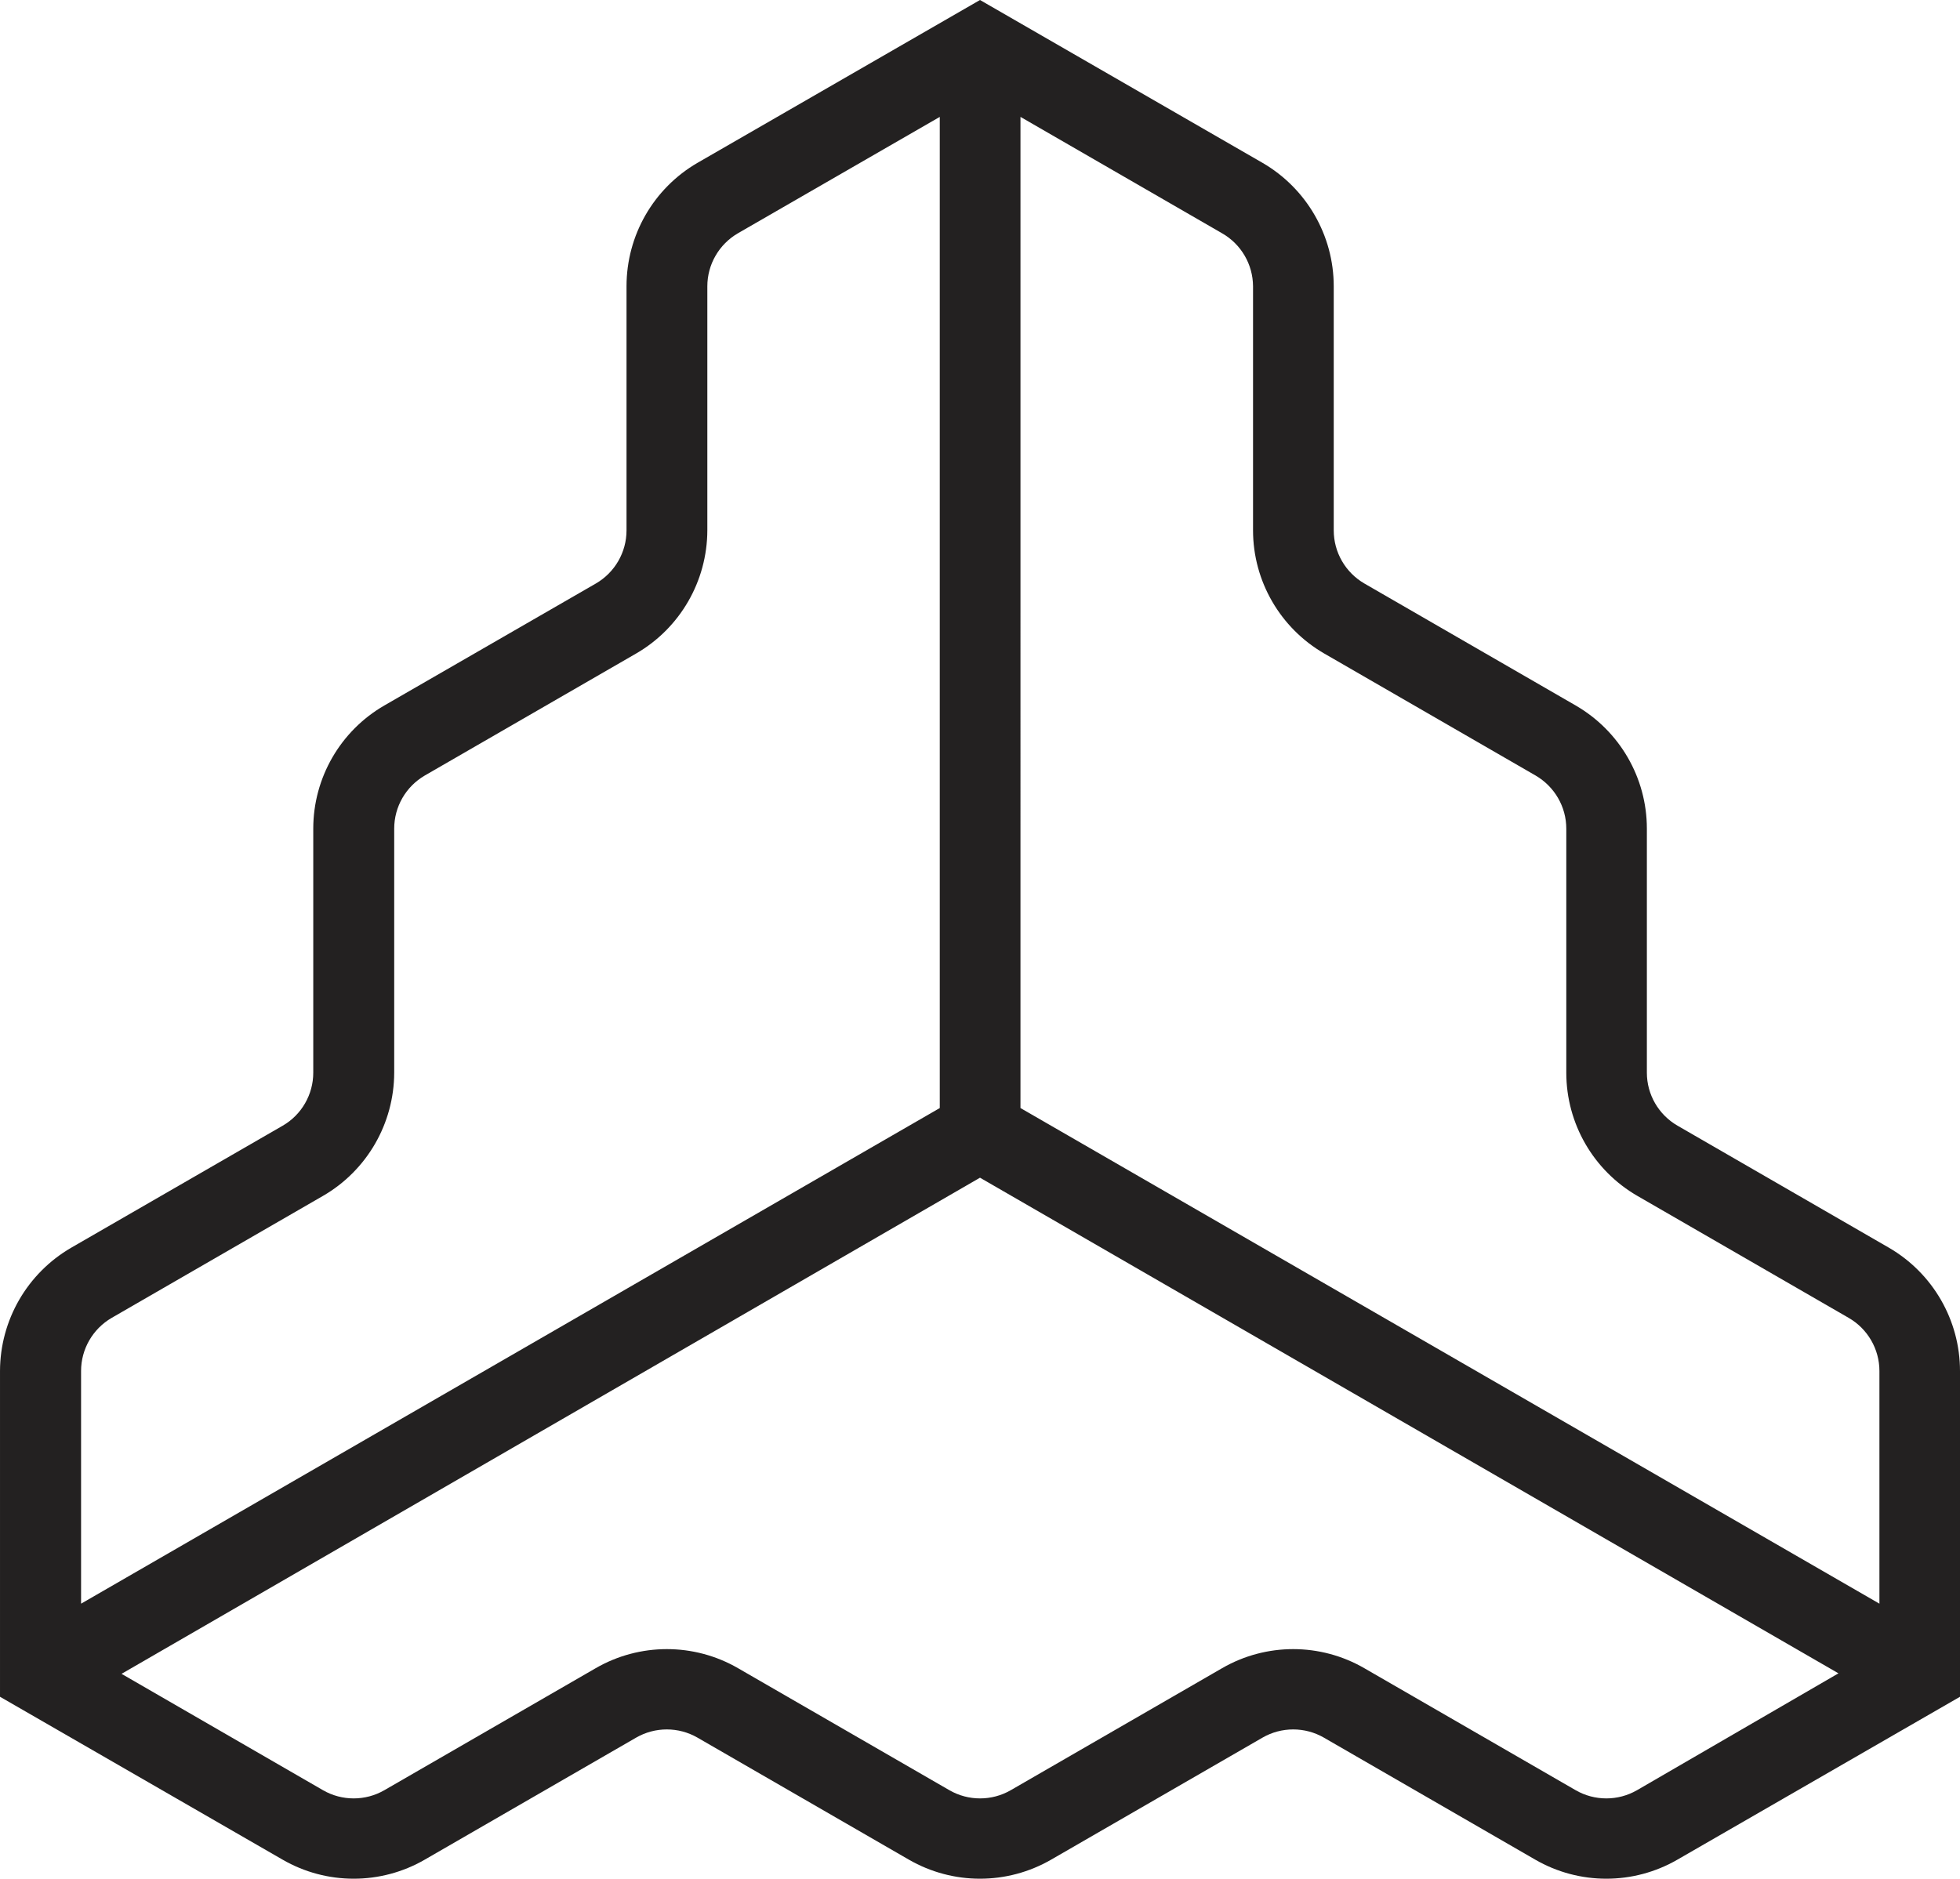
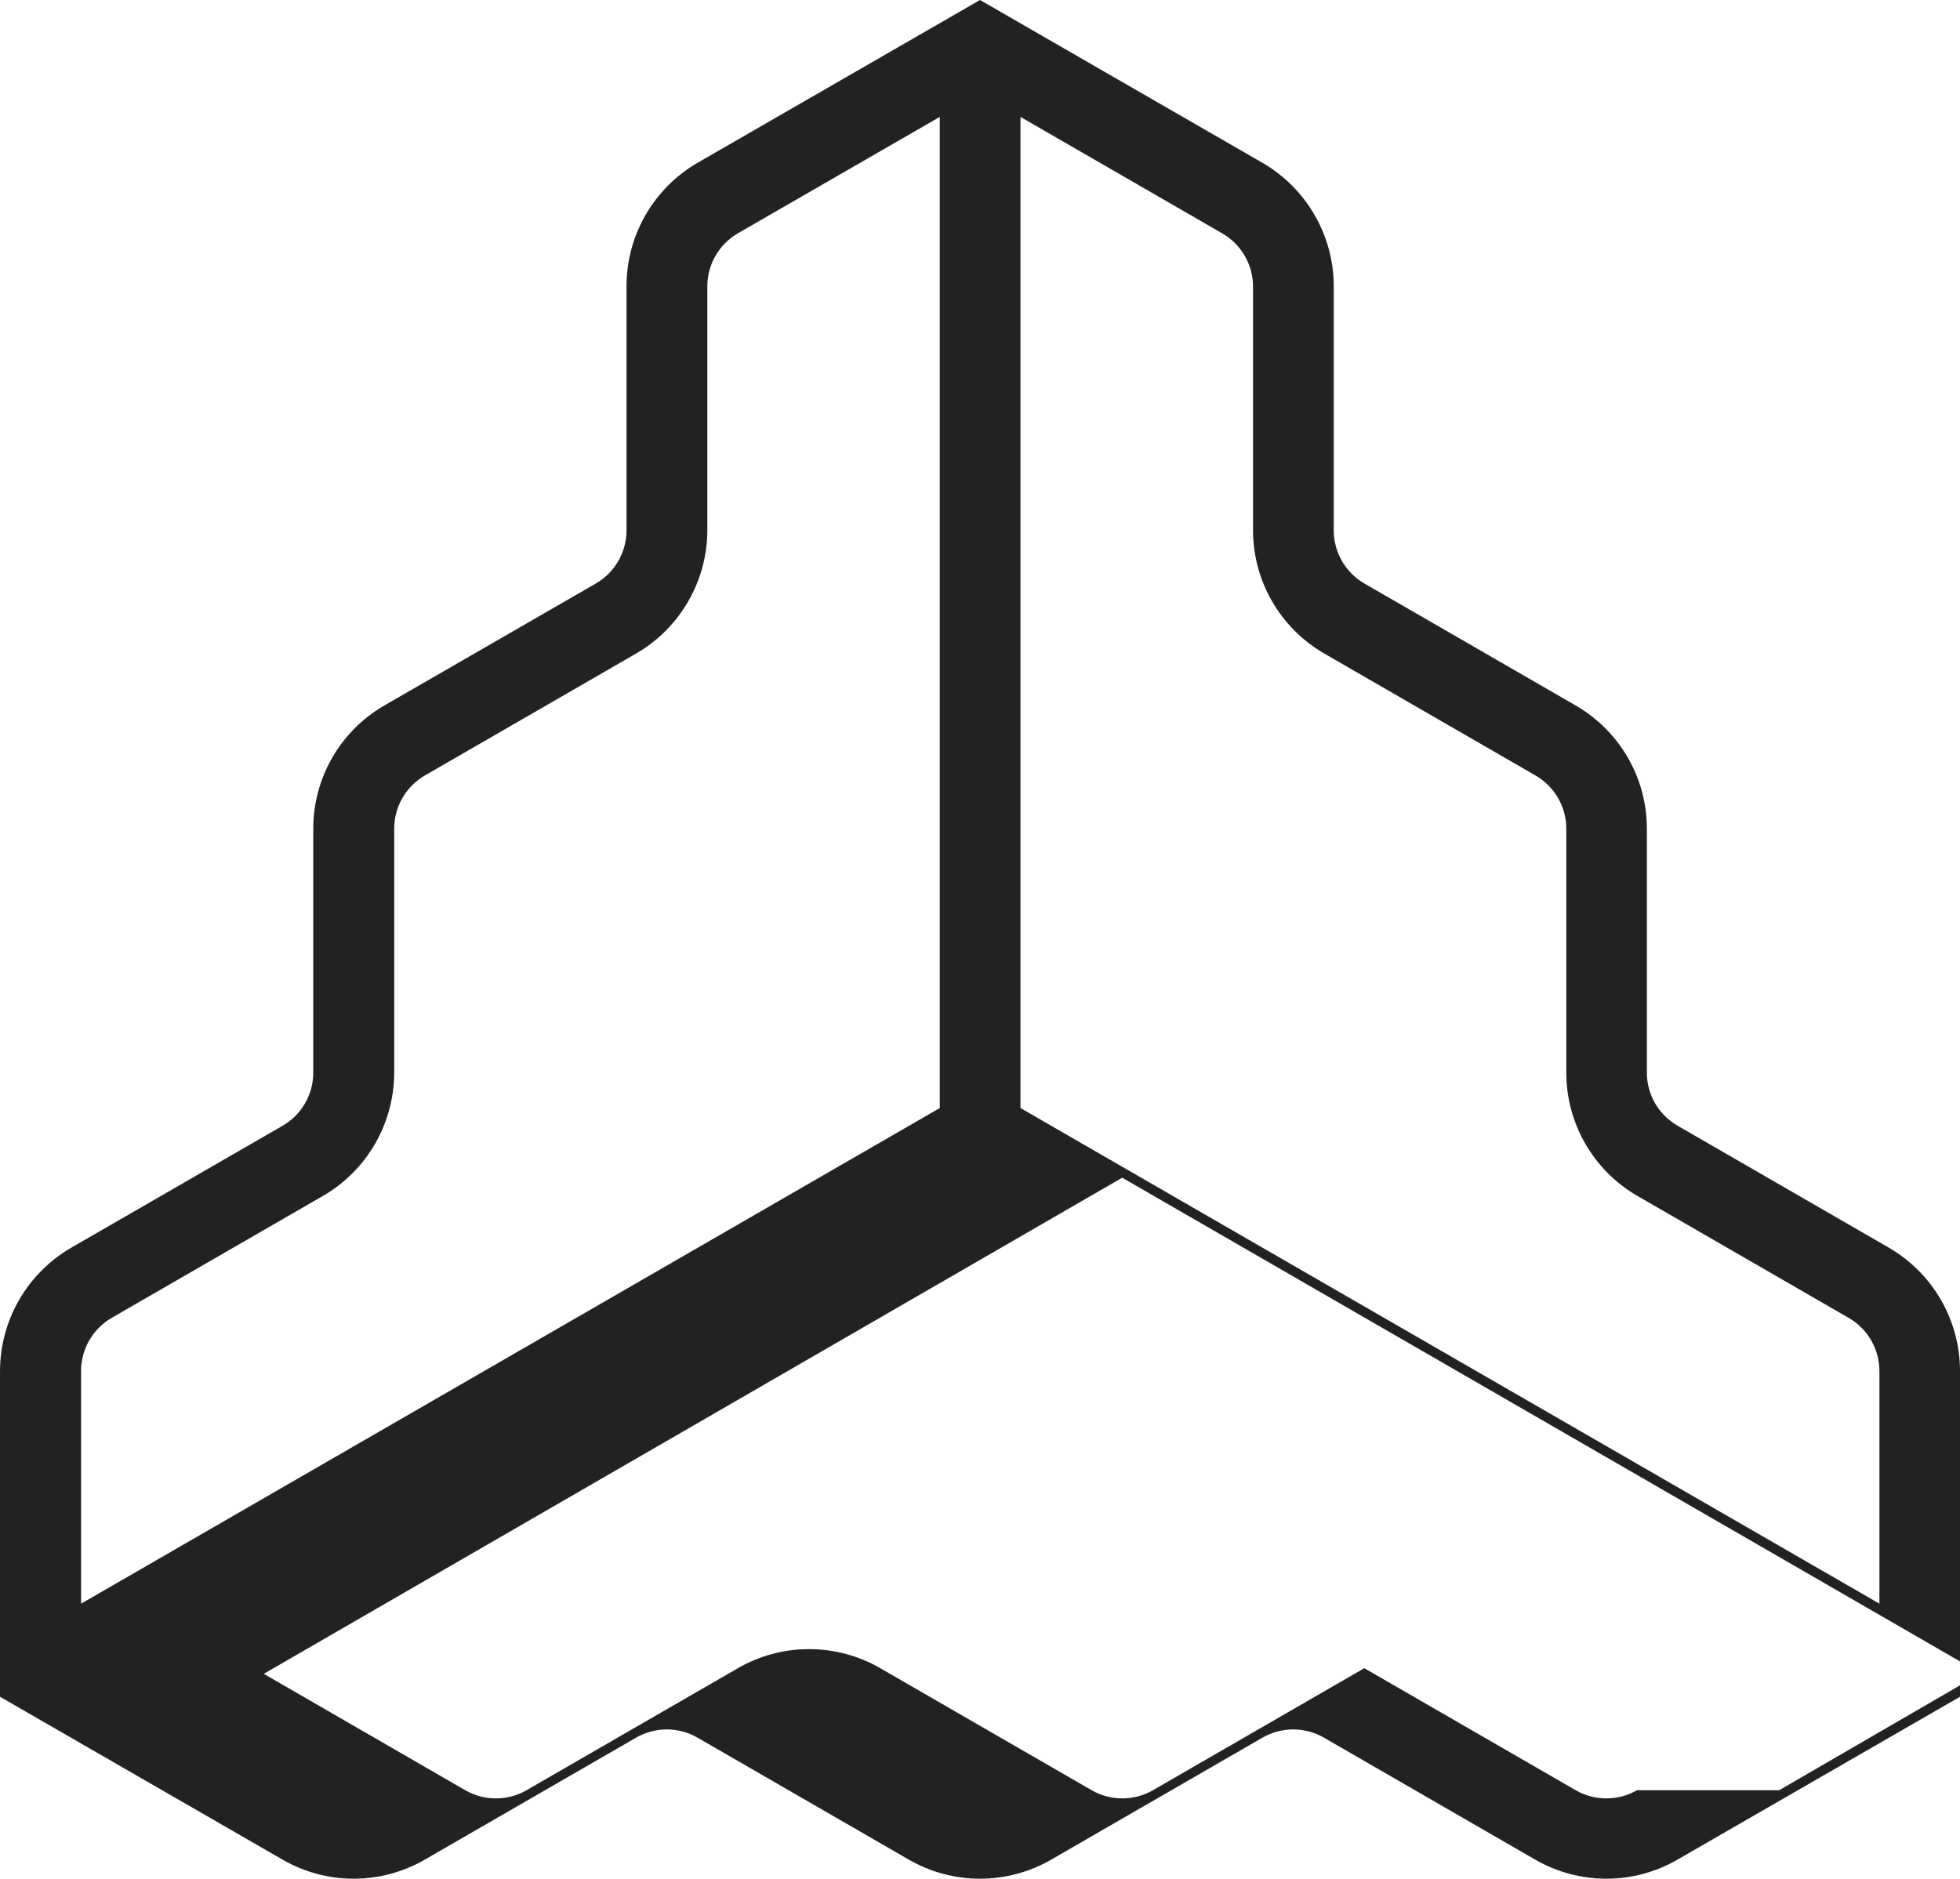
<svg xmlns="http://www.w3.org/2000/svg" id="Layer_1" viewBox="0 0 156.42 149.95">
-   <path d="M150.75,99.59l-16.87-9.74c-1.51-.87-2.45-2.48-2.45-4.23v-19.48c0-4.06-2.17-7.8-5.68-9.83l-16.87-9.74c-1.51-.88-2.44-2.49-2.44-4.24v-19.48c0-4.06-2.17-7.81-5.68-9.85L78.21,0l-22.55,13c-3.51,2.04-5.66,5.79-5.66,9.85v19.48c0,1.75-.93,3.36-2.44,4.24l-16.89,9.74c-3.51,2.03-5.67,5.78-5.67,9.83v19.48c0,1.74-.93,3.36-2.44,4.23l-16.88,9.74c-3.51,2.04-5.67,5.78-5.68,9.84v26l22.55,13c3.51,2.03,7.84,2.03,11.35,0l16.87-9.74c1.51-.87,3.38-.87,4.89,0l16.87,9.74c3.52,2.03,7.84,2.03,11.36,0l16.87-9.74c1.51-.87,3.38-.87,4.89,0l16.87,9.74c3.51,2.03,7.84,2.03,11.35,0l22.55-13v-26c0-4.05-2.16-7.8-5.67-9.84ZM100,22.85v19.48c0,4.05,2.17,7.8,5.68,9.83l16.87,9.74c1.51.88,2.45,2.49,2.45,4.24v19.48c0,4.05,2.16,7.8,5.67,9.83l16.87,9.74c1.51.87,2.45,2.49,2.45,4.24v18.57l-68.55-39.56V9.33l16.09,9.29c1.52.87,2.46,2.48,2.47,4.23ZM8.91,105.19l16.87-9.74c3.51-2.03,5.67-5.78,5.68-9.83v-19.48c0-1.75.93-3.36,2.44-4.24l16.87-9.74c3.51-2.03,5.67-5.78,5.68-9.83v-19.48c0-1.74.93-3.35,2.44-4.23l16.11-9.29v79.11L6.47,128v-18.57c0-1.75.93-3.36,2.44-4.24ZM130.64,142.89c-1.51.87-3.38.87-4.89,0l-16.87-9.74c-3.51-2.03-7.84-2.03-11.35,0l-16.87,9.74c-1.51.87-3.38.87-4.89,0l-16.87-9.74c-3.51-2.03-7.85-2.03-11.36,0l-16.87,9.74c-1.51.87-3.38.87-4.89,0l-16.08-9.29,68.51-39.6,68.51,39.56-16.08,9.33Z" fill="#232121" stroke-width="0" />
+   <path d="M150.75,99.59l-16.87-9.74c-1.51-.87-2.45-2.48-2.45-4.23v-19.48c0-4.06-2.17-7.8-5.68-9.83l-16.87-9.74c-1.51-.88-2.44-2.49-2.44-4.24v-19.48c0-4.06-2.17-7.81-5.68-9.85L78.21,0l-22.55,13c-3.51,2.04-5.66,5.79-5.66,9.85v19.48c0,1.75-.93,3.36-2.44,4.24l-16.89,9.74c-3.51,2.03-5.67,5.78-5.67,9.83v19.48c0,1.74-.93,3.36-2.44,4.23l-16.88,9.74c-3.51,2.04-5.67,5.78-5.68,9.84v26l22.55,13c3.51,2.03,7.84,2.03,11.35,0l16.87-9.74c1.51-.87,3.38-.87,4.89,0l16.87,9.74c3.52,2.03,7.84,2.03,11.36,0l16.87-9.74c1.51-.87,3.38-.87,4.89,0l16.87,9.74c3.51,2.03,7.84,2.03,11.35,0l22.55-13v-26c0-4.05-2.16-7.8-5.67-9.84ZM100,22.85v19.48c0,4.05,2.17,7.8,5.68,9.83l16.87,9.74c1.51.88,2.45,2.49,2.45,4.24v19.48c0,4.05,2.16,7.8,5.67,9.83l16.87,9.74c1.51.87,2.45,2.49,2.45,4.24v18.57l-68.55-39.56V9.33l16.09,9.29c1.52.87,2.46,2.48,2.47,4.23ZM8.91,105.19l16.87-9.74c3.51-2.03,5.67-5.78,5.68-9.83v-19.48c0-1.75.93-3.36,2.44-4.24l16.87-9.74c3.51-2.03,5.67-5.78,5.68-9.83v-19.48c0-1.74.93-3.35,2.44-4.23l16.11-9.29v79.11L6.47,128v-18.57c0-1.75.93-3.36,2.44-4.24ZM130.64,142.89c-1.51.87-3.38.87-4.89,0l-16.87-9.74l-16.87,9.74c-1.51.87-3.38.87-4.89,0l-16.87-9.74c-3.51-2.03-7.85-2.03-11.36,0l-16.87,9.74c-1.51.87-3.38.87-4.89,0l-16.08-9.29,68.51-39.6,68.51,39.56-16.08,9.33Z" fill="#232121" stroke-width="0" />
</svg>